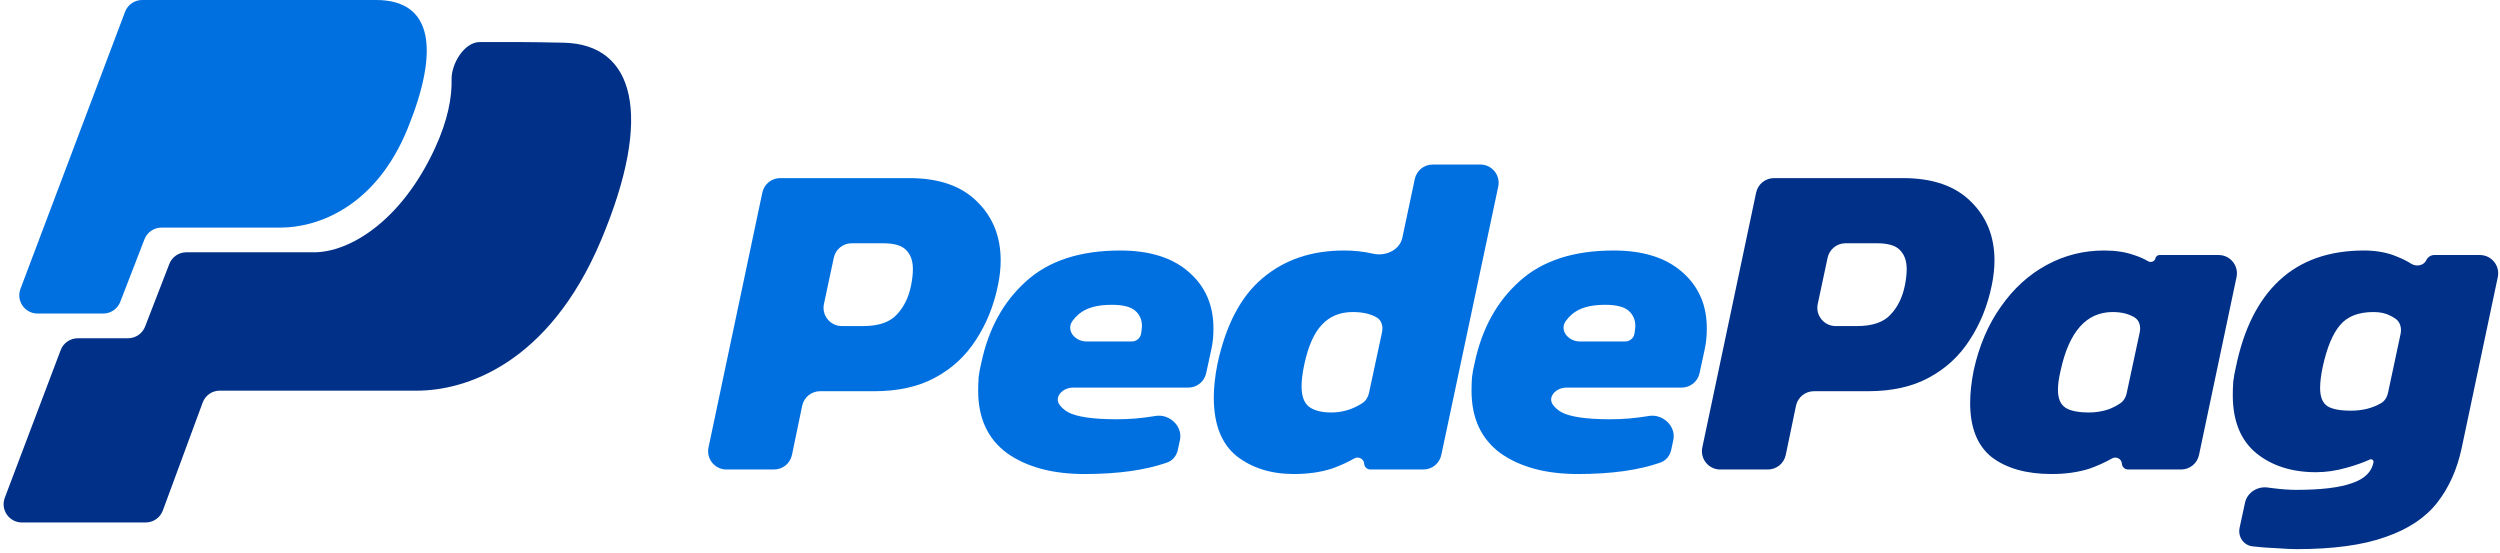
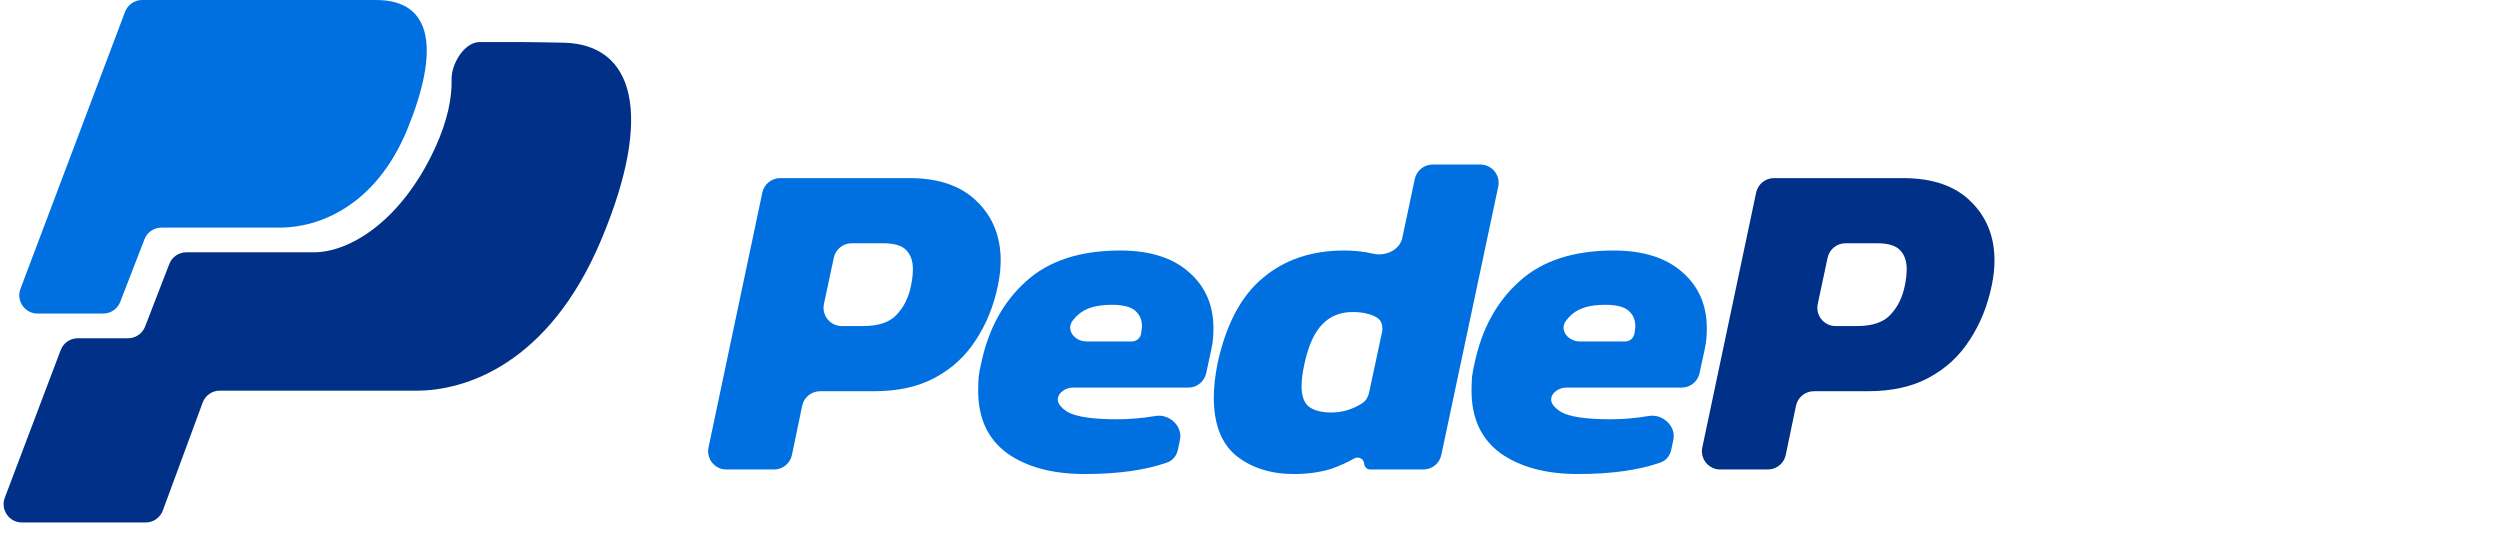
<svg xmlns="http://www.w3.org/2000/svg" width="547" height="121" viewBox="0 0 547 121" fill="none">
  <path d="M4.479 63.194L27.362 2.587C27.95 1.03 29.439 0 31.104 0H82.273C94.87 -1.91333e-05 96.112 11.106 89.193 28.124C82.273 45.141 69.677 49.799 61.338 49.799H35.332C33.68 49.799 32.203 50.815 31.608 52.356L26.311 66.05C25.715 67.591 24.233 68.607 22.581 68.607H8.221C5.425 68.607 3.491 65.811 4.479 63.194Z" fill="#0070E0" />
  <path d="M31.747 71.454L37.043 57.759C37.639 56.218 39.116 55.202 40.769 55.202H68.725C76.354 55.202 87.709 48.574 95.16 32.452C98.026 26.252 98.902 21.211 98.809 17.389C98.726 13.997 101.557 9.228 104.95 9.202C109.951 9.165 116.411 9.183 123.37 9.344C138.805 9.703 143.063 25.108 131.531 52.515C119.999 79.922 101.548 85.475 91.257 85.475H48.075C46.401 85.475 44.921 86.519 44.341 88.09L35.626 111.701C35.046 113.272 33.549 114.316 31.874 114.316H4.791C1.993 114.316 0.06 111.516 1.05 108.899L13.28 76.595C13.868 75.04 15.358 74.011 17.021 74.011H28.016C29.668 74.011 31.151 72.995 31.747 71.454Z" fill="#003087" />
  <path d="M158.937 102.726C156.395 102.726 154.498 100.386 155.023 97.9L166.798 42.144C167.188 40.294 168.821 38.97 170.711 38.97H198.95C205.418 38.97 210.368 40.686 213.8 44.118C217.232 47.484 218.948 51.774 218.948 56.988C218.948 58.704 218.75 60.519 218.354 62.433C217.43 66.921 215.813 70.914 213.503 74.412C211.259 77.91 208.289 80.649 204.593 82.629C200.963 84.609 196.508 85.599 191.228 85.599H179.433C177.538 85.599 175.903 86.929 175.517 88.784L173.279 99.541C172.892 101.396 171.257 102.726 169.362 102.726H158.937ZM180.279 66.509C179.748 68.998 181.646 71.343 184.191 71.343H188.852C192.218 71.343 194.66 70.518 196.178 68.868C197.762 67.218 198.818 65.073 199.346 62.433C199.478 61.773 199.577 61.146 199.643 60.552C199.709 59.958 199.742 59.397 199.742 58.869C199.742 57.087 199.247 55.701 198.257 54.711C197.333 53.721 195.65 53.226 193.208 53.226H186.347C184.459 53.226 182.828 54.546 182.435 56.392L180.279 66.509Z" fill="#0070E0" />
  <path d="M237.288 103.716C230.292 103.716 224.649 102.198 220.359 99.162C216.135 96.06 214.023 91.506 214.023 85.5C214.023 84.576 214.056 83.586 214.122 82.53C214.254 81.474 214.452 80.418 214.716 79.362C216.3 71.904 219.567 65.964 224.517 61.542C229.467 57.054 236.331 54.81 245.109 54.81C251.577 54.81 256.593 56.394 260.157 59.562C263.721 62.664 265.503 66.756 265.503 71.838C265.503 72.564 265.47 73.323 265.404 74.115C265.338 74.907 265.206 75.732 265.008 76.59L263.91 81.655C263.511 83.495 261.883 84.807 260.001 84.807H234.765C232.513 84.807 230.519 86.869 231.893 88.653C232.346 89.242 232.924 89.742 233.625 90.153C235.539 91.209 239.136 91.737 244.416 91.737C247.122 91.737 249.861 91.506 252.633 91.044C252.665 91.038 252.696 91.032 252.727 91.026C255.804 90.45 258.824 93.207 258.174 96.269L257.715 98.432C257.446 99.698 256.587 100.771 255.367 101.201C250.611 102.878 244.585 103.716 237.288 103.716ZM234.655 70.222C233.182 72.272 235.188 74.709 237.712 74.709H247.657C248.646 74.709 249.491 73.999 249.663 73.026V73.026C249.691 72.887 249.713 72.753 249.729 72.626C249.77 72.302 249.815 71.976 249.846 71.65C249.856 71.548 249.861 71.445 249.861 71.343C249.861 69.957 249.366 68.835 248.376 67.977C247.386 67.119 245.67 66.69 243.228 66.69C239.994 66.69 237.585 67.383 236.001 68.769C235.499 69.187 235.051 69.671 234.655 70.222Z" fill="#0070E0" />
  <path d="M283.101 103.716C278.085 103.716 273.894 102.396 270.528 99.756C267.228 97.05 265.578 92.793 265.578 86.985C265.578 85.863 265.644 84.708 265.776 83.52C265.908 82.266 266.106 80.979 266.37 79.659C268.218 71.079 271.518 64.809 276.27 60.849C281.022 56.823 286.962 54.81 294.09 54.81C296.268 54.81 298.38 55.041 300.426 55.503C300.447 55.508 300.467 55.512 300.488 55.517C303.155 56.126 306.261 54.712 306.828 52.036L309.555 39.17C309.947 37.322 311.579 36 313.468 36H323.902C326.445 36 328.342 38.342 327.814 40.83L315.355 99.556C314.963 101.404 313.331 102.726 311.442 102.726H299.832C299.111 102.726 298.515 102.162 298.476 101.441V101.441C298.419 100.39 297.235 99.793 296.318 100.308C294.748 101.192 293.115 101.932 291.417 102.528C288.975 103.32 286.203 103.716 283.101 103.716ZM291.318 90.252C293.705 90.252 295.952 89.575 298.059 88.221C298.846 87.715 299.346 86.88 299.542 85.965L302.38 72.718C302.646 71.479 302.345 70.118 301.254 69.475C299.893 68.674 298.133 68.274 295.971 68.274C293.199 68.274 290.955 69.198 289.239 71.046C287.523 72.828 286.236 75.732 285.378 79.758C284.982 81.606 284.784 83.19 284.784 84.51C284.784 86.622 285.312 88.107 286.368 88.965C287.49 89.823 289.14 90.252 291.318 90.252Z" fill="#0070E0" />
  <path d="M345.237 103.716C338.241 103.716 332.598 102.198 328.308 99.162C324.084 96.06 321.972 91.506 321.972 85.5C321.972 84.576 322.005 83.586 322.071 82.53C322.203 81.474 322.401 80.418 322.665 79.362C324.249 71.904 327.516 65.964 332.466 61.542C337.416 57.054 344.28 54.81 353.058 54.81C359.526 54.81 364.542 56.394 368.106 59.562C371.67 62.664 373.452 66.756 373.452 71.838C373.452 72.564 373.419 73.323 373.353 74.115C373.287 74.907 373.155 75.732 372.957 76.59L371.859 81.655C371.46 83.495 369.832 84.807 367.949 84.807H342.713C340.462 84.807 338.468 86.869 339.842 88.653C340.295 89.242 340.872 89.742 341.574 90.153C343.488 91.209 347.085 91.737 352.365 91.737C355.071 91.737 357.81 91.506 360.582 91.044C360.613 91.038 360.644 91.032 360.676 91.026C363.752 90.45 366.773 93.207 366.123 96.269L365.663 98.432C365.394 99.698 364.536 100.771 363.316 101.201C358.56 102.878 352.533 103.716 345.237 103.716ZM342.604 70.222C341.13 72.272 343.137 74.709 345.661 74.709H355.606C356.594 74.709 357.44 73.999 357.612 73.026V73.026C357.64 72.887 357.662 72.753 357.678 72.626C357.719 72.302 357.763 71.976 357.795 71.65C357.805 71.548 357.81 71.445 357.81 71.343C357.81 69.957 357.315 68.835 356.325 67.977C355.335 67.119 353.619 66.69 351.177 66.69C347.943 66.69 345.534 67.383 343.95 68.769C343.448 69.187 342.999 69.671 342.604 70.222Z" fill="#0070E0" />
  <path d="M376.381 102.726C373.839 102.726 371.942 100.386 372.467 97.9L384.242 42.144C384.632 40.294 386.265 38.97 388.155 38.97H416.394C422.862 38.97 427.812 40.686 431.244 44.118C434.676 47.484 436.392 51.774 436.392 56.988C436.392 58.704 436.194 60.519 435.798 62.433C434.874 66.921 433.257 70.914 430.947 74.412C428.703 77.91 425.733 80.649 422.037 82.629C418.407 84.609 413.952 85.599 408.672 85.599H396.877C394.982 85.599 393.347 86.929 392.961 88.784L390.723 99.541C390.337 101.396 388.702 102.726 386.807 102.726H376.381ZM397.723 66.509C397.193 68.998 399.09 71.343 401.635 71.343H406.296C409.662 71.343 412.104 70.518 413.622 68.868C415.206 67.218 416.262 65.073 416.79 62.433C416.922 61.773 417.021 61.146 417.087 60.552C417.153 59.958 417.186 59.397 417.186 58.869C417.186 57.087 416.691 55.701 415.701 54.711C414.777 53.721 413.094 53.226 410.652 53.226H403.791C401.903 53.226 400.273 54.546 399.879 56.392L397.723 66.509Z" fill="#003087" />
-   <path d="M448.891 103.716C443.413 103.716 439.057 102.495 435.823 100.053C432.655 97.545 431.071 93.585 431.071 88.173C431.071 87.051 431.137 85.896 431.269 84.708C431.401 83.52 431.599 82.266 431.863 80.946C433.051 75.6 435.031 70.98 437.803 67.086C440.575 63.126 443.908 60.09 447.802 57.978C451.696 55.866 455.887 54.81 460.375 54.81C462.883 54.81 465.061 55.14 466.909 55.8C468.1 56.183 469.126 56.634 469.987 57.153C470.595 57.519 471.45 57.227 471.601 56.534V56.534C471.694 56.105 472.073 55.8 472.511 55.8H485.441C487.982 55.8 489.879 58.139 489.354 60.626L481.142 99.552C480.752 101.402 479.119 102.726 477.228 102.726H465.622C464.901 102.726 464.305 102.162 464.266 101.441V101.441C464.209 100.39 463.025 99.792 462.108 100.308C460.538 101.192 458.905 101.932 457.207 102.528C454.765 103.32 451.993 103.716 448.891 103.716ZM457.108 90.252C458.56 90.252 459.979 90.021 461.365 89.559C462.315 89.197 463.187 88.743 463.981 88.195C464.691 87.706 465.126 86.926 465.307 86.083L468.171 72.718C468.436 71.479 468.138 70.118 467.058 69.456C465.773 68.668 464.172 68.274 462.256 68.274C456.514 68.274 452.719 72.531 450.871 81.045C450.475 82.695 450.277 84.114 450.277 85.302C450.277 87.15 450.805 88.437 451.861 89.163C452.917 89.889 454.666 90.252 457.108 90.252Z" fill="#003087" />
-   <path d="M502.492 120.15C501.436 120.15 500.017 120.084 498.235 119.952C496.453 119.886 494.704 119.754 492.988 119.556V119.556C490.943 119.392 489.593 117.467 490.027 115.462L491.213 109.98C491.695 107.753 493.947 106.352 496.203 106.671C496.476 106.71 496.758 106.748 497.047 106.785C499.093 107.049 500.875 107.181 502.393 107.181C507.871 107.181 511.963 106.686 514.669 105.696C517.375 104.772 518.926 103.254 519.322 101.142V101.142C519.403 100.698 518.936 100.35 518.526 100.538C517.081 101.2 515.399 101.797 513.481 102.33C511.171 102.99 508.927 103.32 506.749 103.32C501.469 103.32 497.113 101.934 493.681 99.162C490.249 96.324 488.533 92.1 488.533 86.49C488.533 85.566 488.566 84.576 488.632 83.52C488.764 82.464 488.962 81.375 489.226 80.253C490.942 71.937 494.11 65.634 498.73 61.344C503.416 56.988 509.587 54.81 517.243 54.81C520.015 54.81 522.457 55.272 524.569 56.196C525.681 56.634 526.673 57.132 527.544 57.691C528.678 58.418 530.329 58.132 530.891 56.909V56.909C531.201 56.233 531.877 55.8 532.62 55.8H542.604C545.146 55.8 547.043 58.14 546.517 60.627L538.627 97.974C537.637 102.66 535.855 106.653 533.281 109.953C530.707 113.253 526.945 115.761 521.995 117.477C517.045 119.259 510.544 120.15 502.492 120.15ZM514.372 89.856C516.91 89.856 519.117 89.304 520.992 88.199C521.802 87.722 522.301 86.878 522.497 85.959L525.245 73.08C525.505 71.861 525.222 70.533 524.216 69.796C523.824 69.51 523.414 69.266 522.985 69.066C521.995 68.538 520.774 68.274 519.322 68.274C516.022 68.274 513.58 69.231 511.996 71.145C510.412 72.993 509.158 75.996 508.234 80.154C507.838 82.002 507.64 83.586 507.64 84.906C507.64 86.82 508.168 88.14 509.224 88.866C510.28 89.526 511.996 89.856 514.372 89.856Z" fill="#003087" />
</svg>